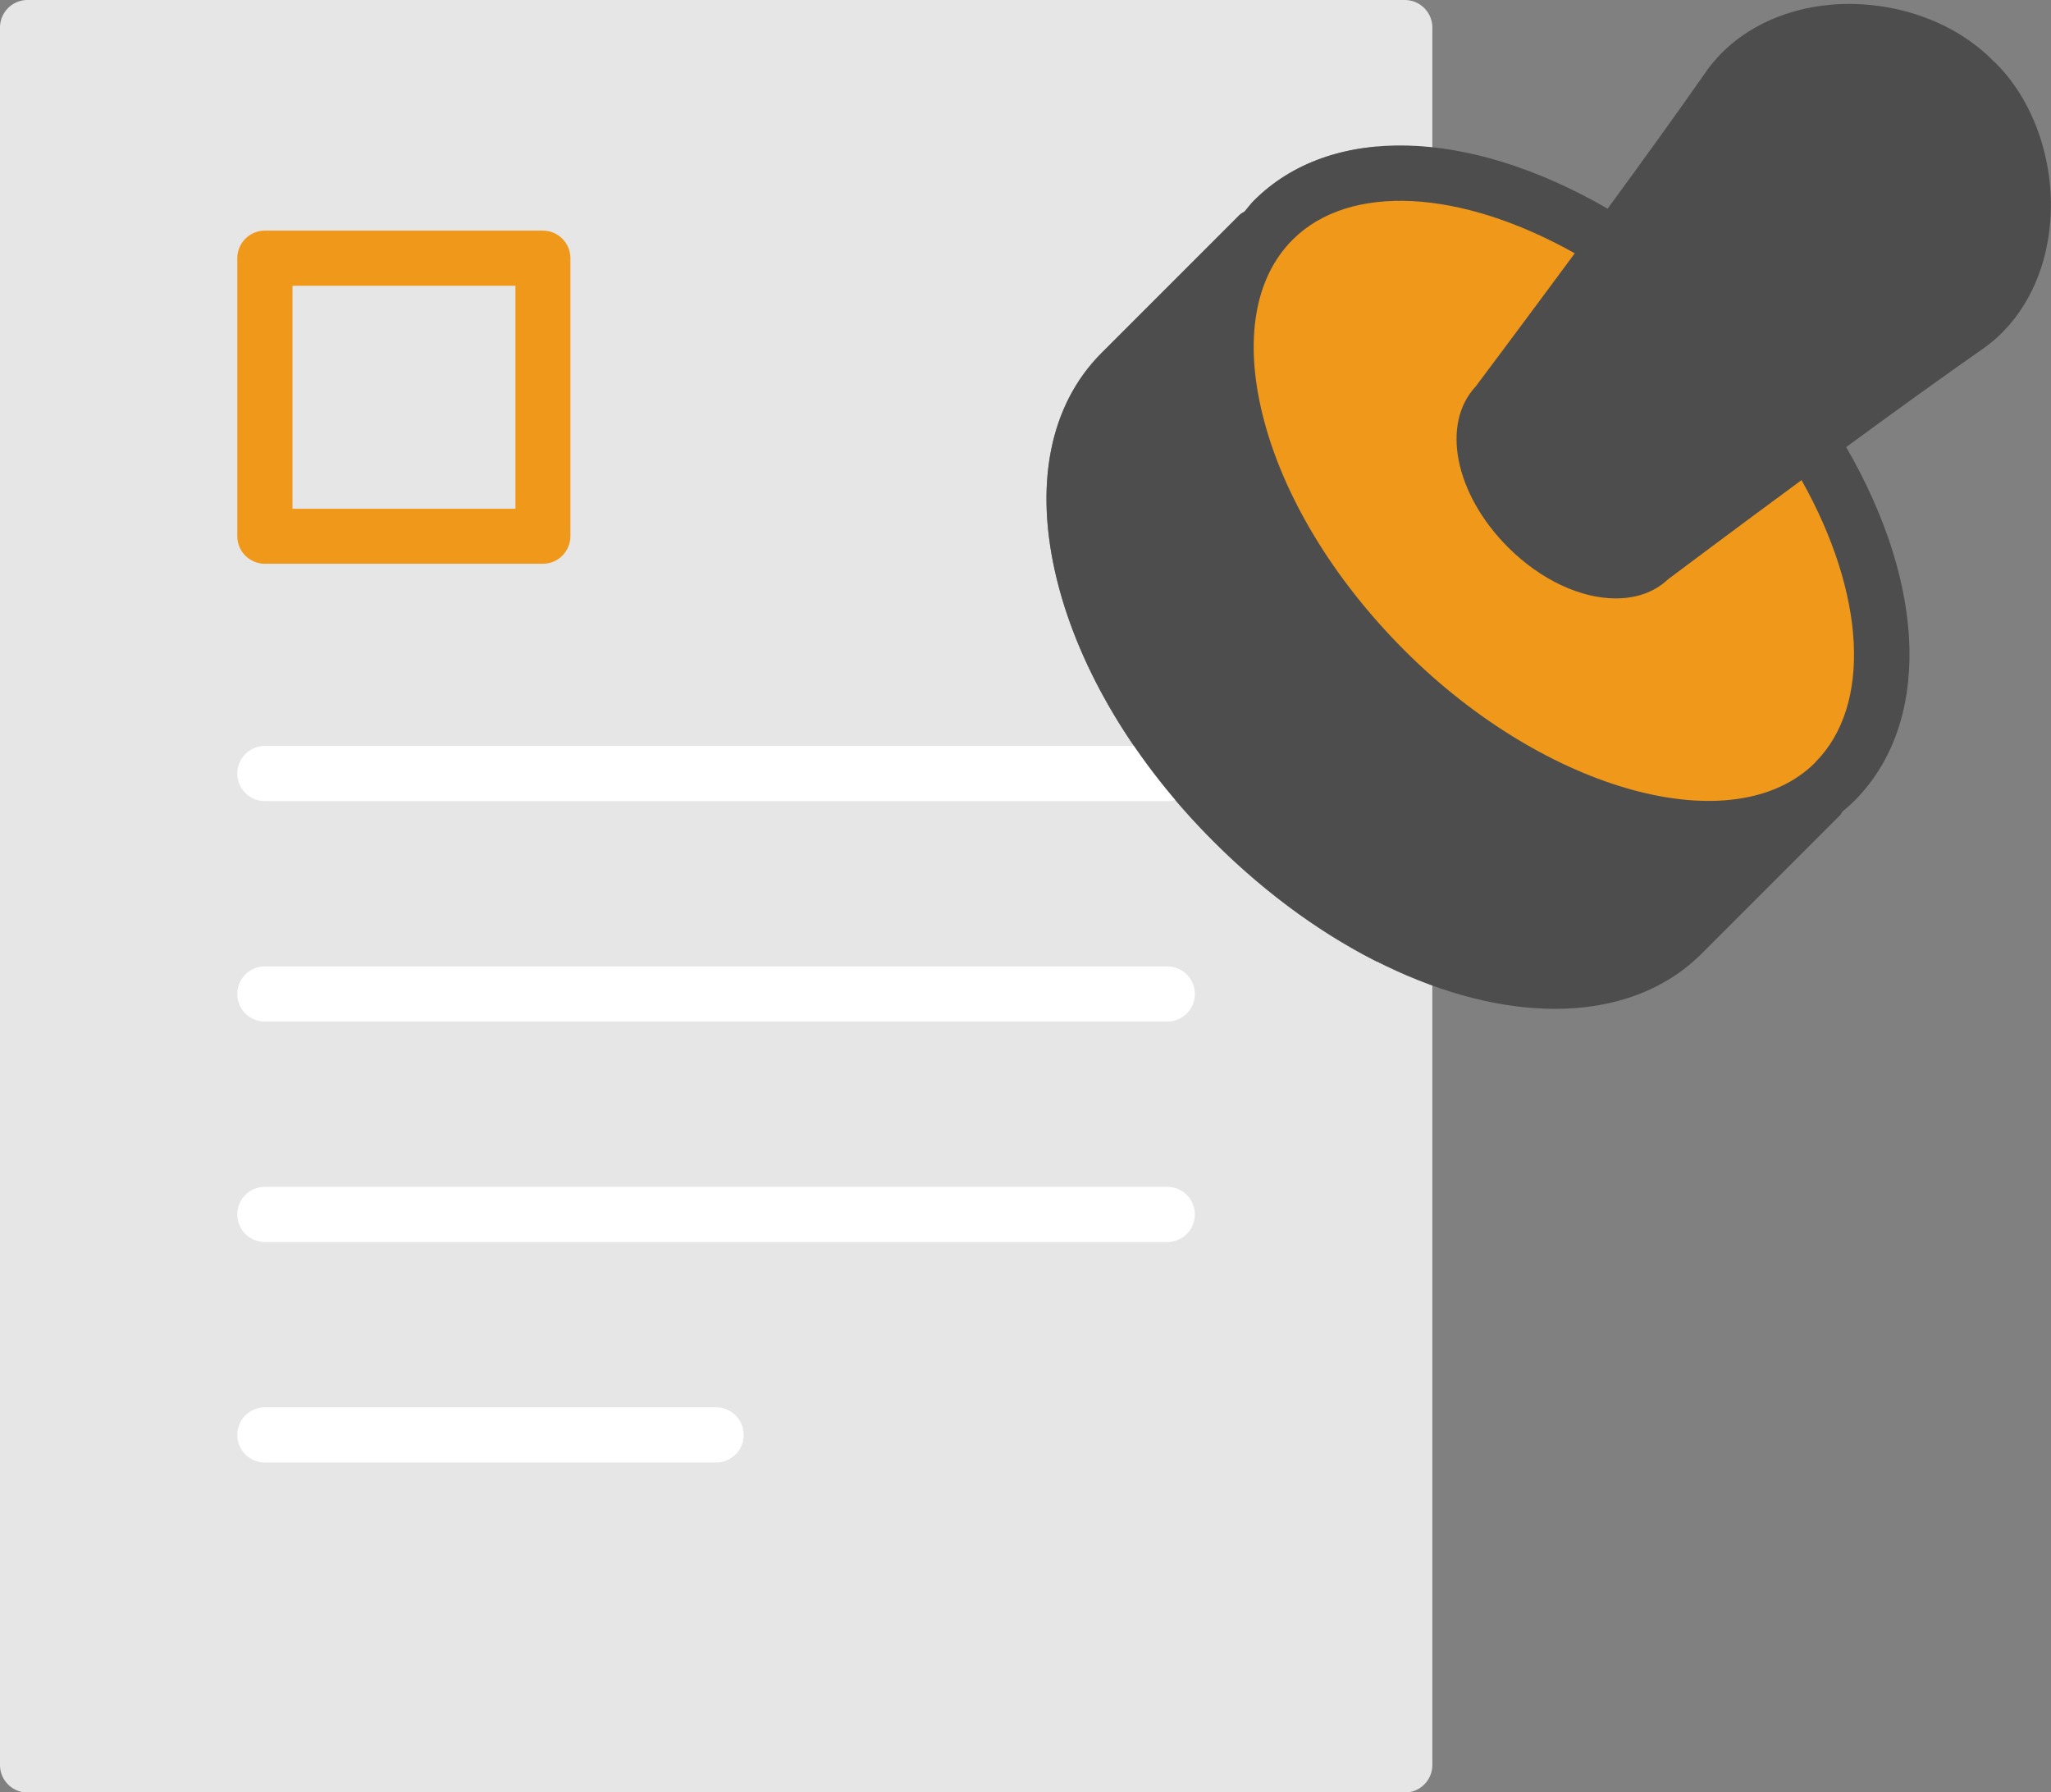
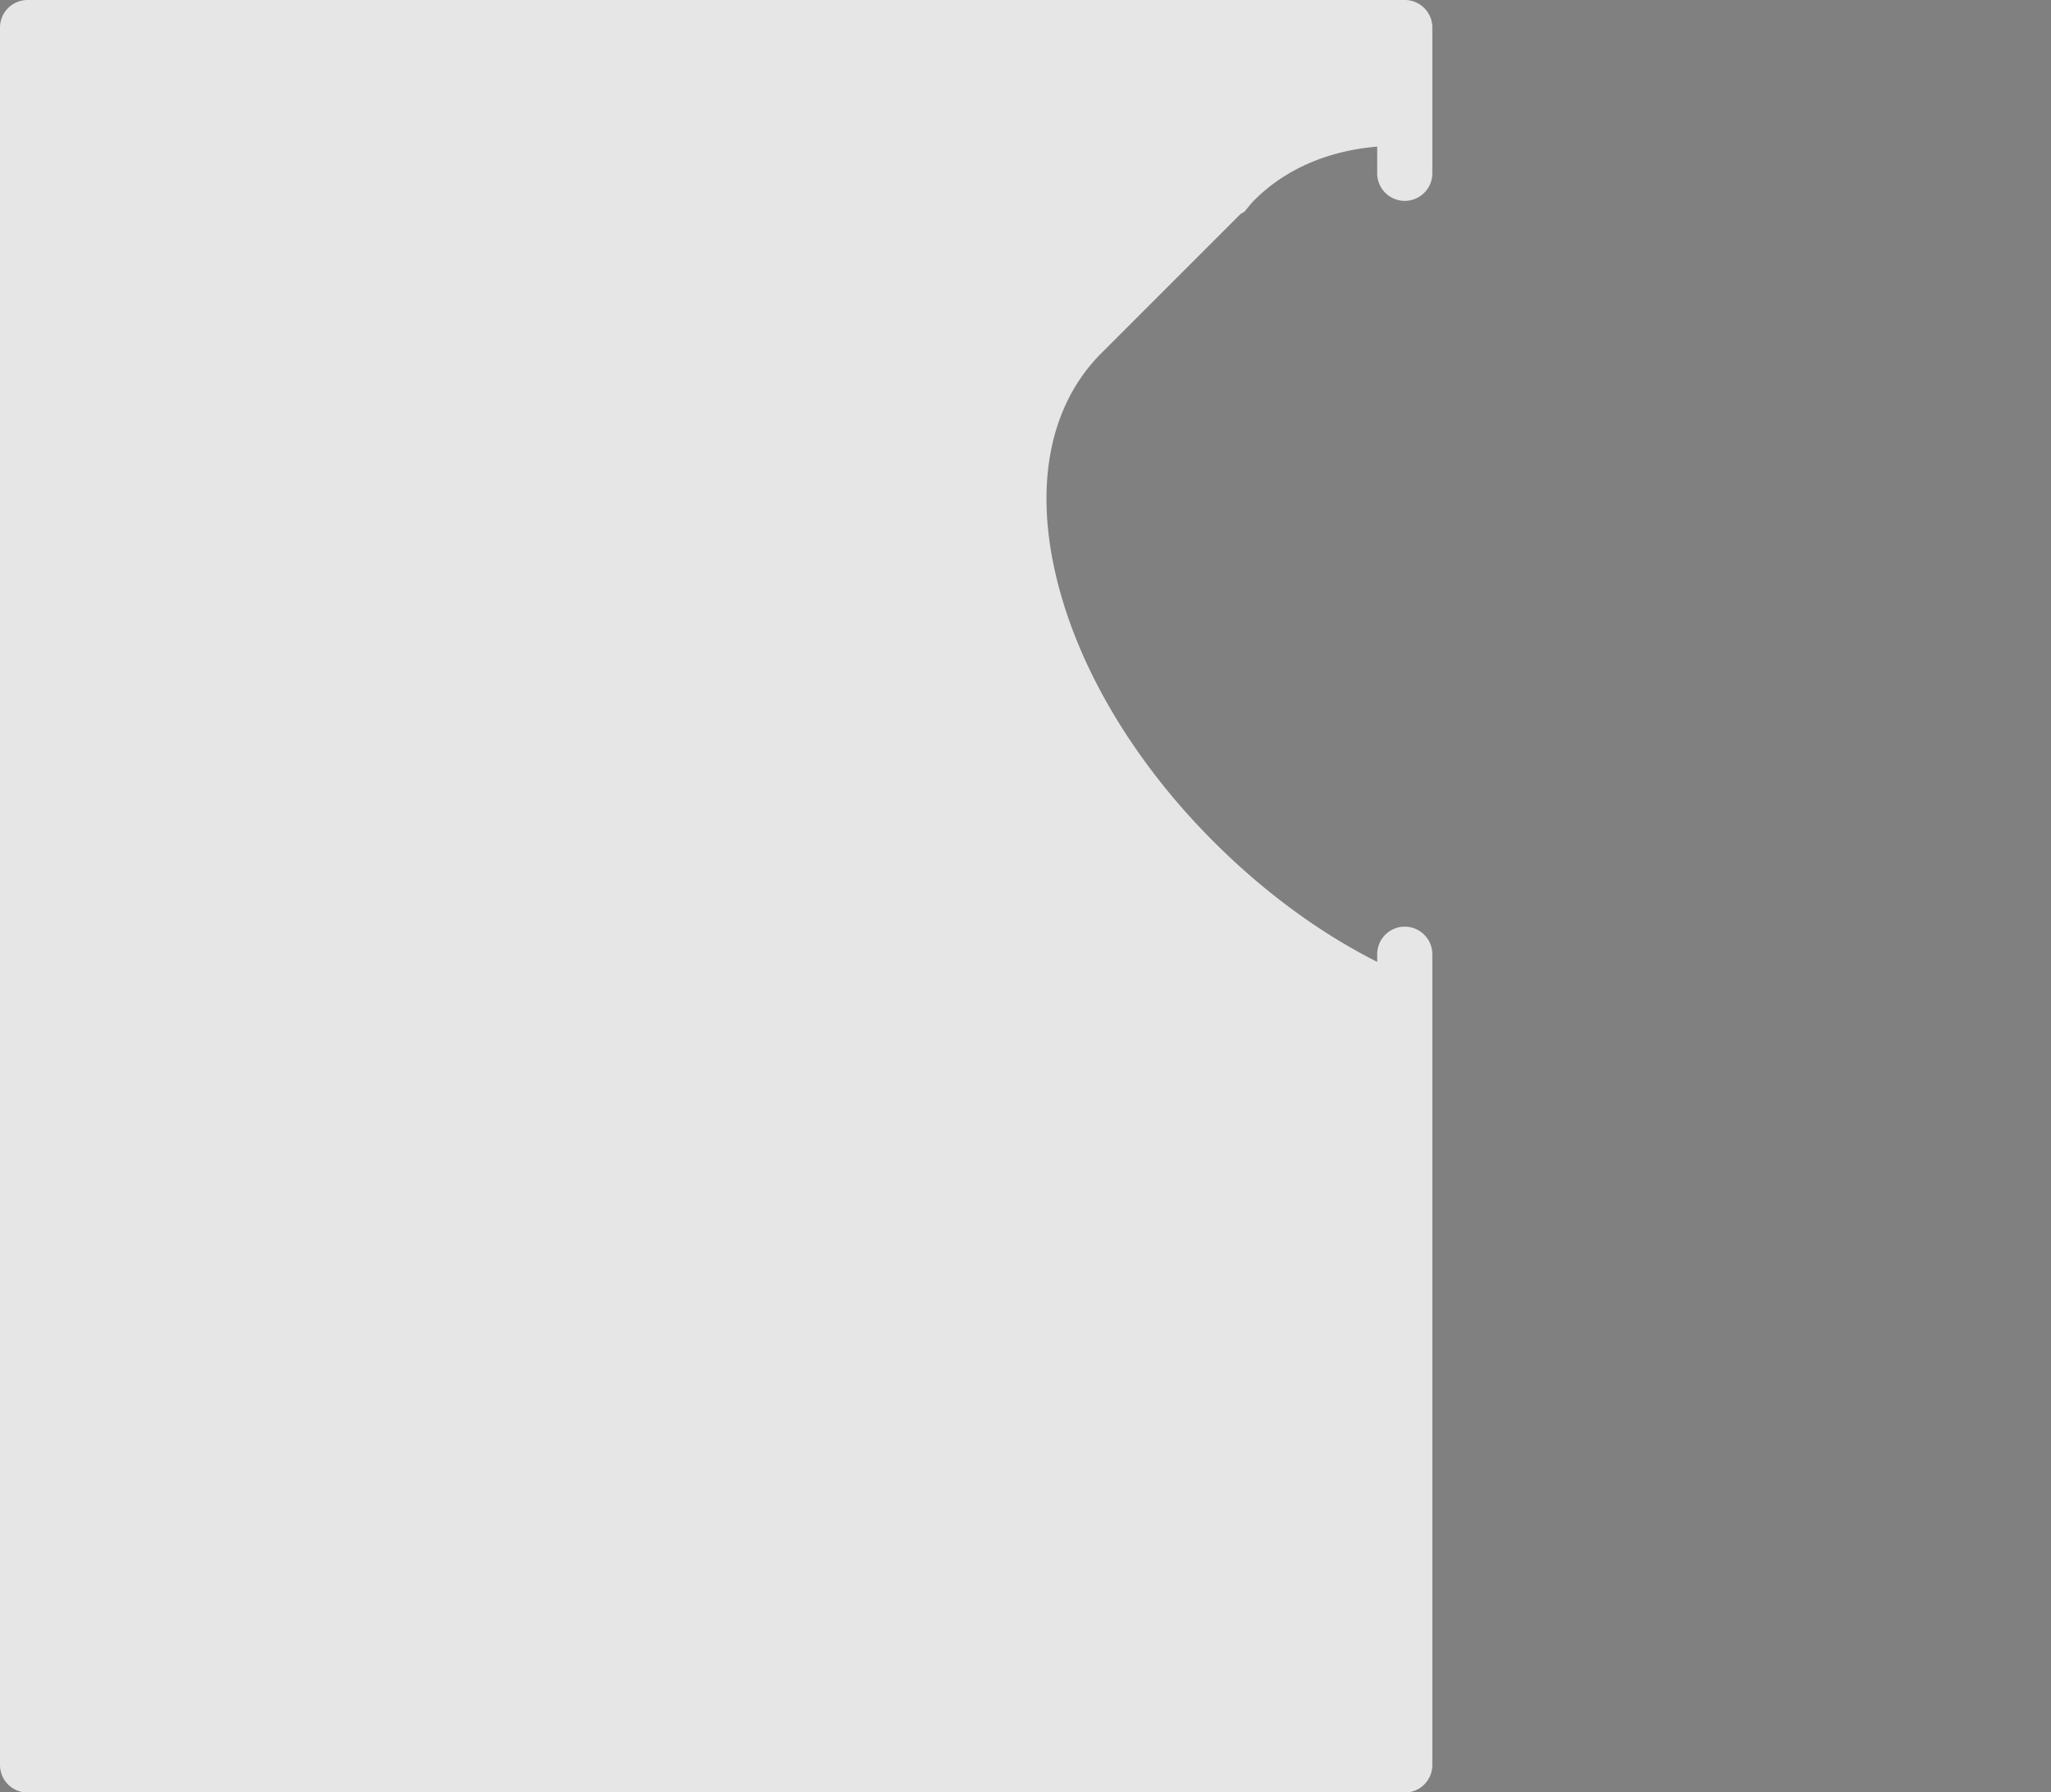
<svg xmlns="http://www.w3.org/2000/svg" id="_レイヤー_2" data-name="レイヤー 2" viewBox="0 0 113.05 98.78">
  <rect x="0" y="0" width="113.05" height="98.78" fill="#808080" stroke="none" />
  <defs>
    <style>.cls-1{fill:#fff}.cls-3{fill:#f09819}</style>
  </defs>
  <g id="_レイヤー_9" data-name="レイヤー 9">
    <path d="M77.43 11.07c.84 0 1.52-.68 1.52-1.52V1.52c0-.84-.68-1.52-1.52-1.52H1.52C.68 0 0 .68 0 1.52v95.75c0 .84.68 1.52 1.52 1.52h75.91c.84 0 1.52-.68 1.52-1.52V52.59a1.52 1.52 0 1 0-3.04 0v.42c-3.08-1.55-6.17-3.78-9.02-6.63-4.33-4.33-7.39-9.43-8.62-14.38-1.3-5.22-.43-9.68 2.45-12.55l7.61-7.61c.08-.08.18-.12.27-.18.17-.2.32-.41.51-.6 1.76-1.77 4.11-2.75 6.8-2.98v1.47c0 .84.68 1.52 1.52 1.52Z" style="fill:#e6e6e6" />
-     <path d="M64.34 44.15H14.6a1.52 1.52 0 1 1 0-3.04h49.74a1.52 1.52 0 1 1 0 3.04ZM64.34 56.3H14.6a1.52 1.52 0 1 1 0-3.04h49.74a1.52 1.52 0 1 1 0 3.04ZM64.34 68.45H14.6a1.52 1.52 0 1 1 0-3.04h49.74a1.52 1.52 0 1 1 0 3.04ZM39.47 80.6H14.6a1.52 1.52 0 1 1 0-3.04h24.87a1.52 1.52 0 1 1 0 3.04Z" class="cls-1" />
-     <path d="M29.92 31.07H14.6c-.84 0-1.52-.68-1.52-1.52V14.23c0-.84.68-1.52 1.52-1.52h15.32c.84 0 1.52.68 1.52 1.52v15.32c0 .84-.68 1.52-1.52 1.52Zm-13.8-3.03h12.29V15.75H16.12v12.29Z" class="cls-3" />
-     <path d="M109.91 3.4c-2.12-2.2-5.51-3.4-8.87-3.15-2.97.23-5.52 1.58-7.01 3.71-1.57 2.25-3.52 4.95-5.42 7.54-7.71-4.46-15.27-4.67-19.5-.44-.19.19-.34.4-.51.6-.09.06-.19.1-.27.18l-7.61 7.61c-2.88 2.88-3.75 7.33-2.45 12.55 1.23 4.94 4.29 10.05 8.62 14.37 5.98 5.98 13.02 9.23 18.82 9.23 3.2 0 6.04-.99 8.1-3.06l7.61-7.61c.06-.06.08-.13.13-.2.22-.19.44-.37.65-.58 4.24-4.24 4.03-11.79-.44-19.51 2.59-1.9 5.29-3.85 7.54-5.42 2.13-1.49 3.48-4.05 3.71-7.02.26-3.35-.95-6.75-3.11-8.82Z" style="fill:#4d4d4d" />
-     <path d="M100.06 42.02c-4.46 4.46-14.83 1.64-22.64-6.17-3.94-3.94-6.72-8.55-7.82-12.96-1.03-4.14-.45-7.58 1.65-9.68 3.13-3.13 9.25-2.79 15.55.75-2.76 3.74-5.08 6.83-5.46 7.34-1.92 2.05-1.16 5.91 1.77 8.85 1.85 1.85 4.06 2.83 5.95 2.83 1.12 0 2.13-.34 2.89-1.06.51-.38 3.61-2.71 7.35-5.46 3.54 6.3 3.88 12.43.75 15.56Z" class="cls-3" />
  </g>
</svg>